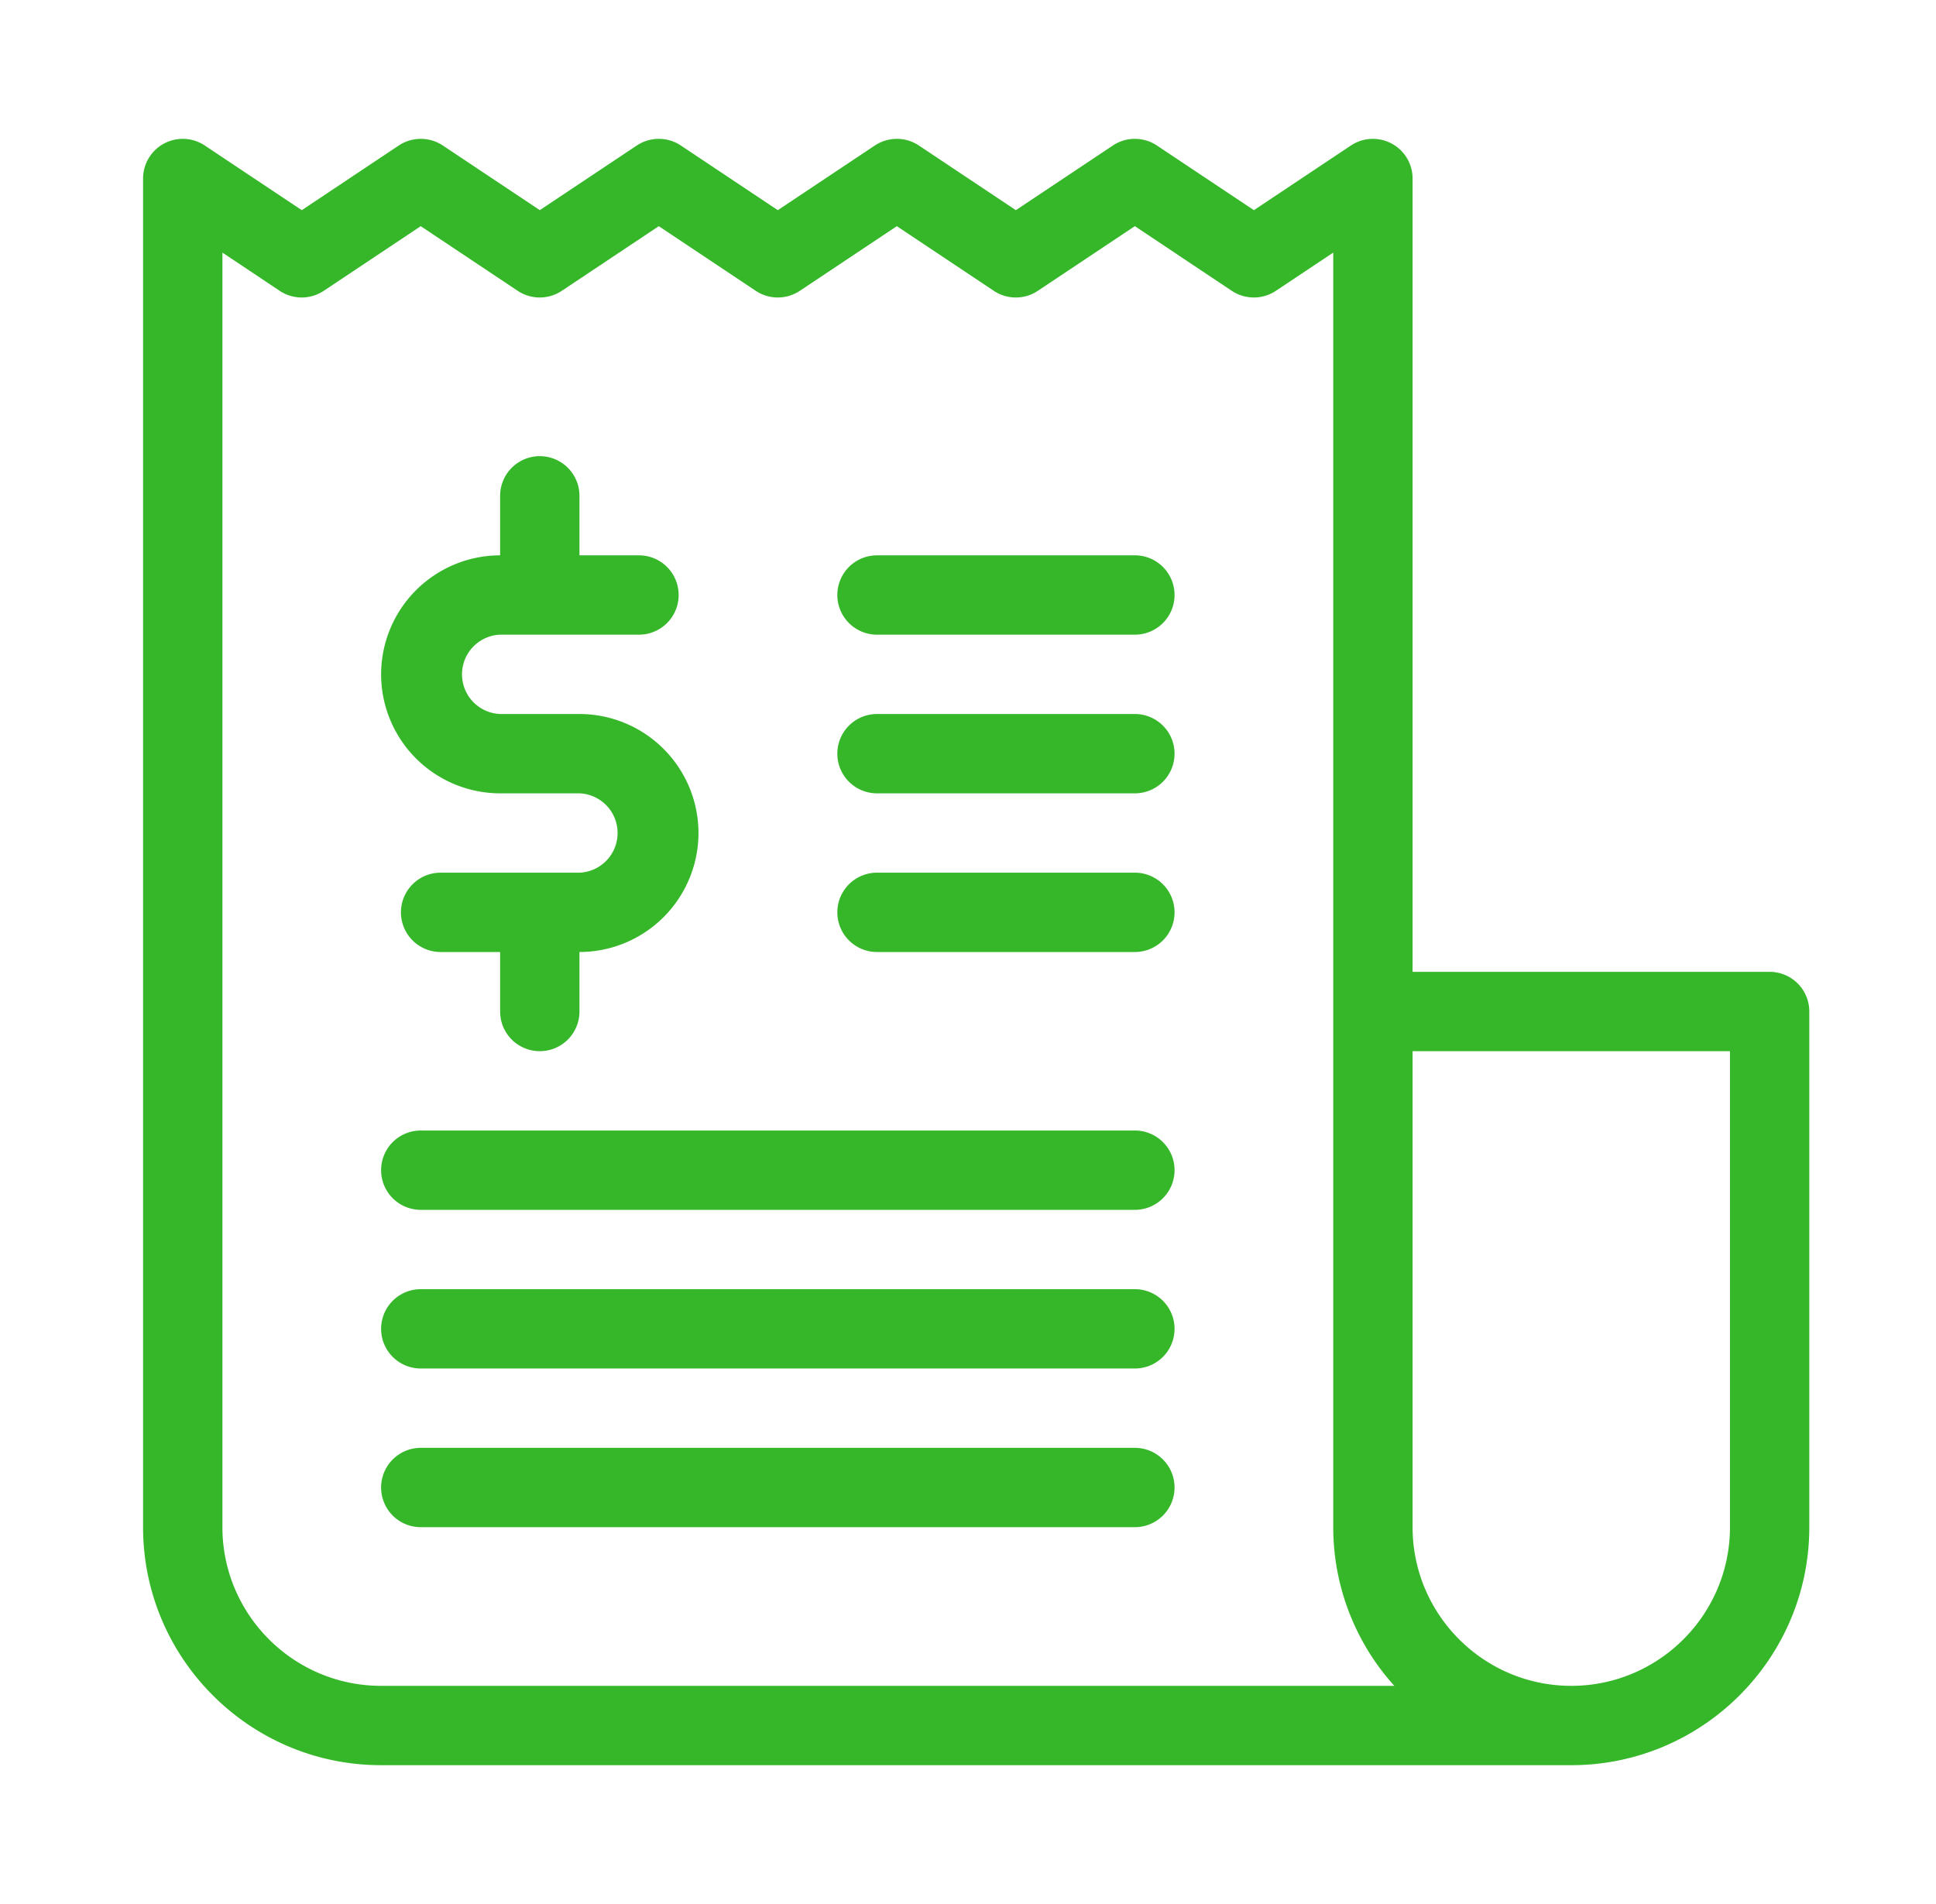
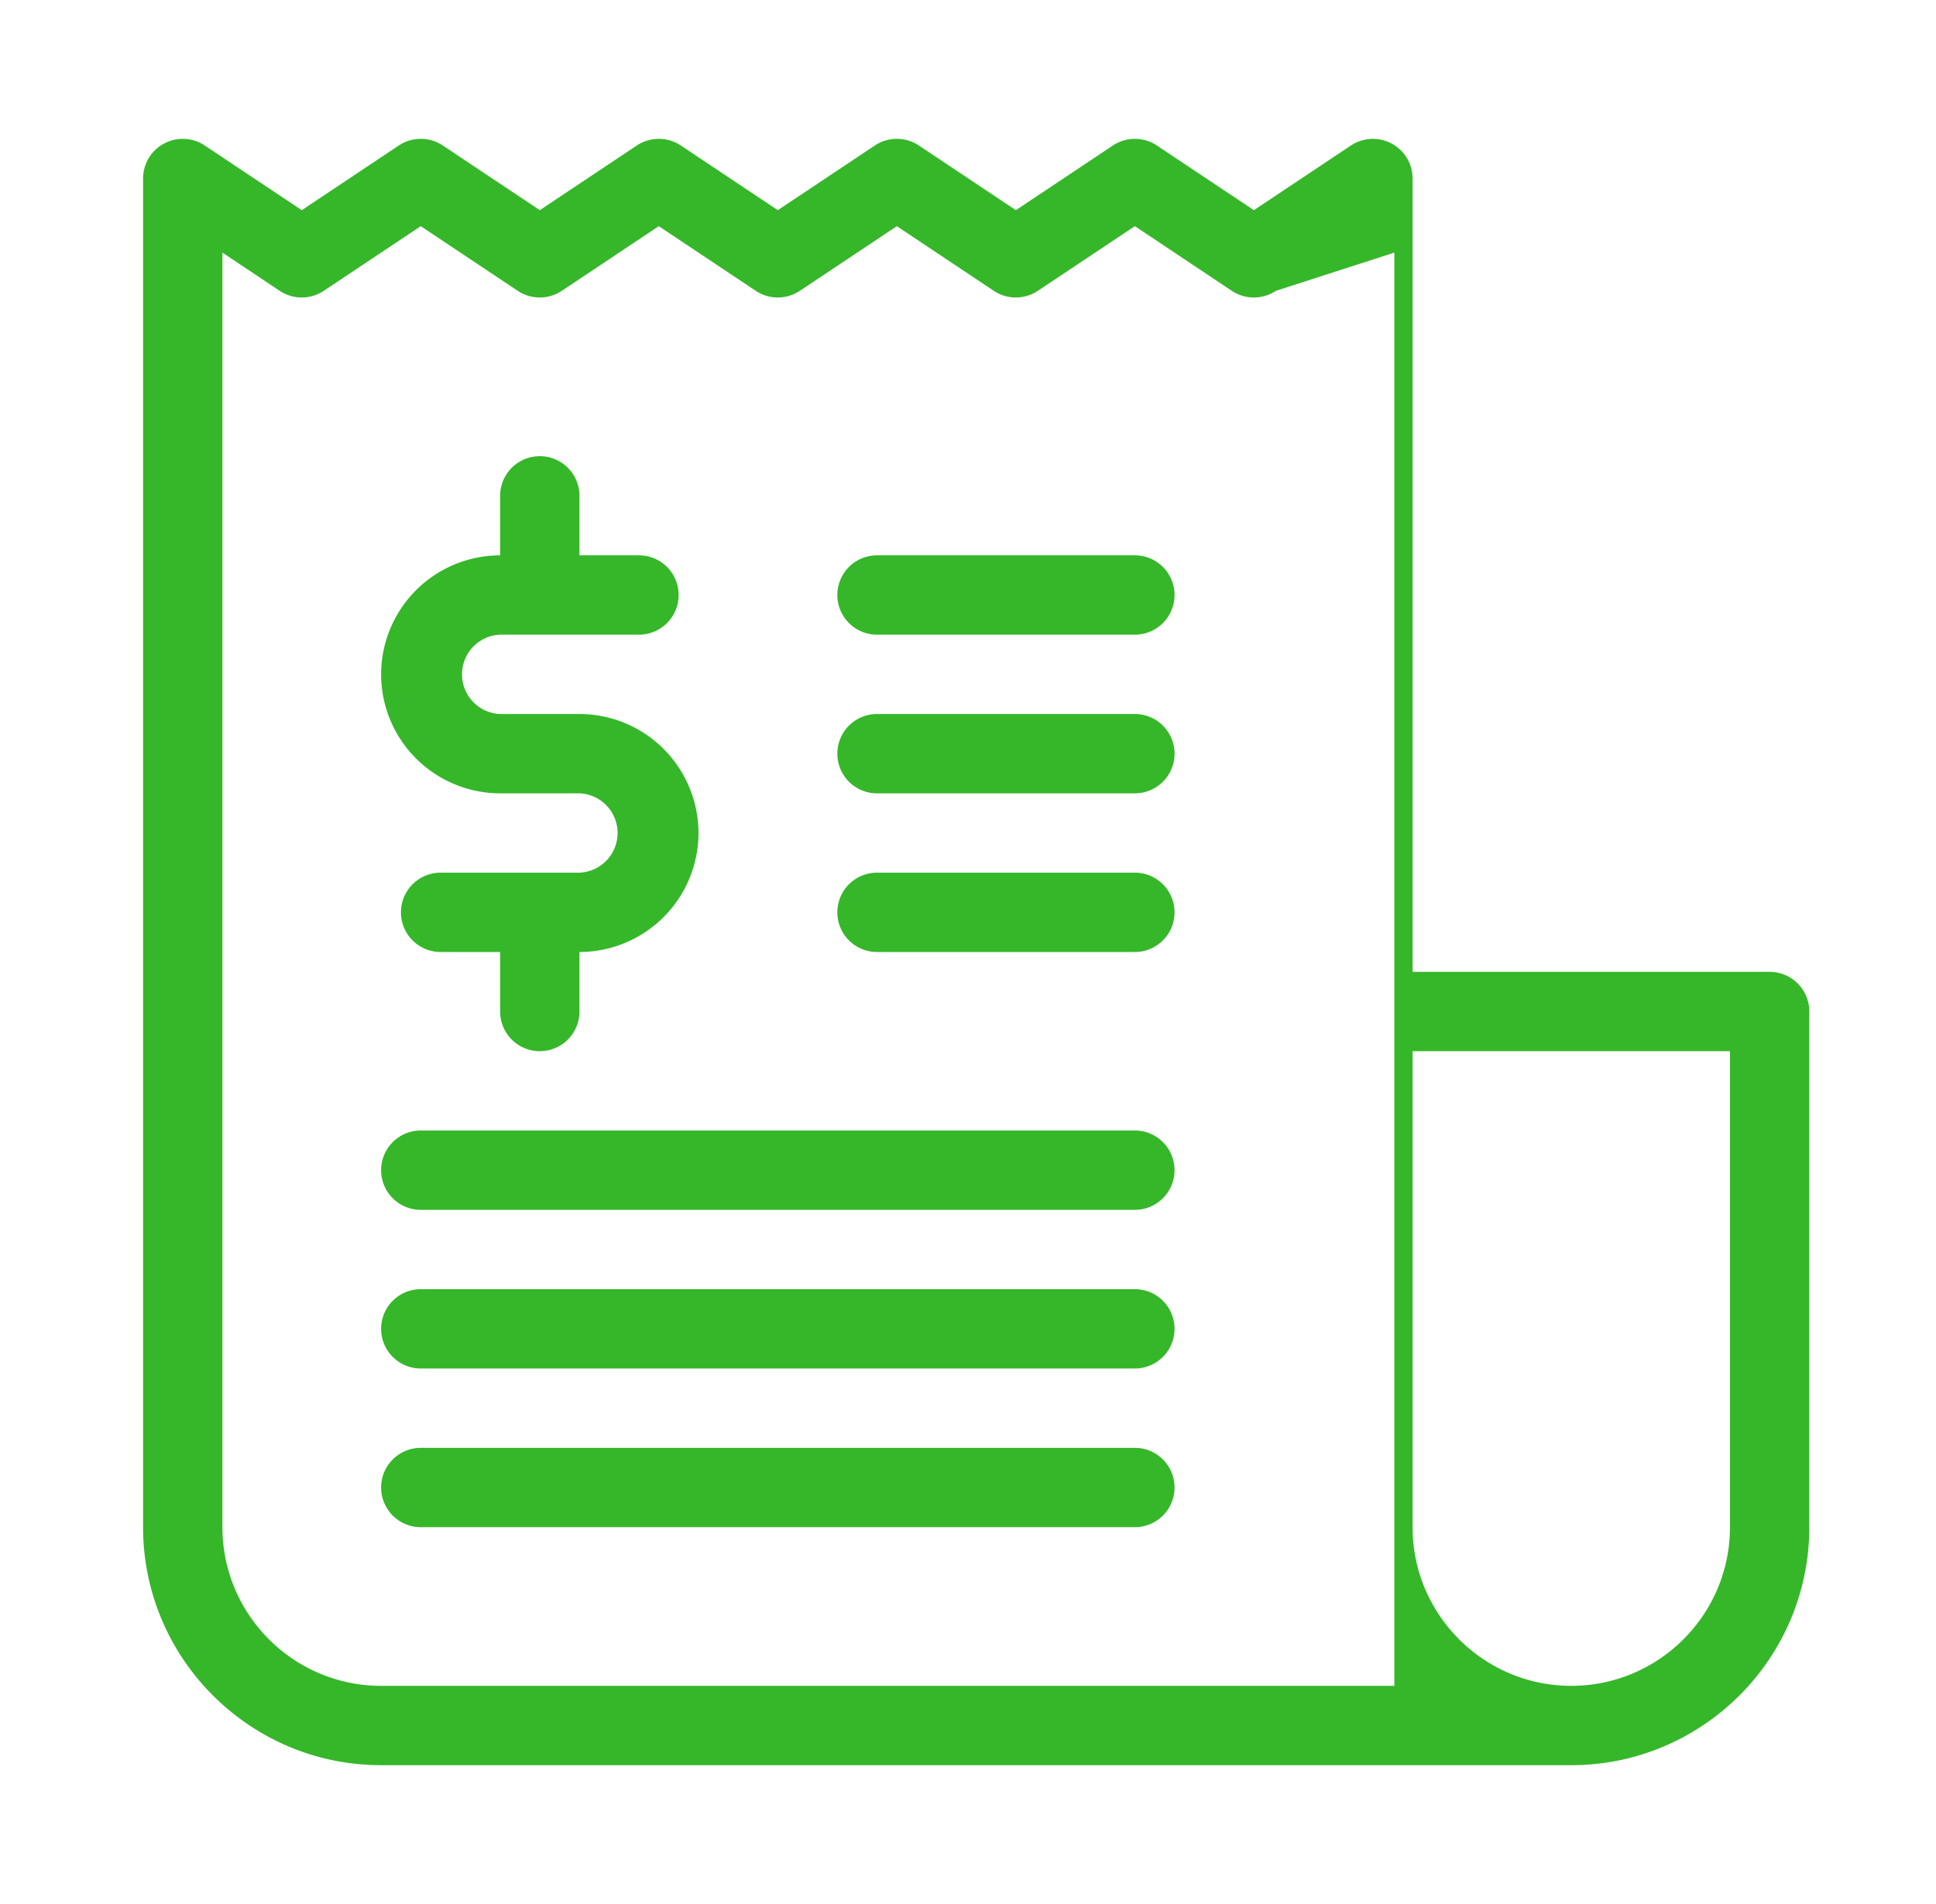
<svg xmlns="http://www.w3.org/2000/svg" width="61" height="60" fill="none" viewBox="0 0 61 60">
-   <path fill="#35B729" d="M22.008 26.25a3.754 3.754 0 0 1-3.75 3.75v1.875a1.25 1.25 0 0 1-2.5 0V30h-1.875a1.25 1.25 0 0 1 0-2.5h4.375a1.251 1.251 0 0 0 0-2.5h-2.5a3.754 3.754 0 0 1-3.75-3.75 3.754 3.754 0 0 1 3.75-3.75v-1.875a1.25 1.25 0 1 1 2.5 0V17.5h1.875a1.25 1.25 0 0 1 0 2.5h-4.375a1.251 1.251 0 0 0 0 2.5h2.5a3.754 3.754 0 0 1 3.75 3.75Zm15-7.5a1.25 1.25 0 0 0-1.25-1.25h-8.125a1.25 1.25 0 0 0 0 2.5h8.125a1.25 1.25 0 0 0 1.25-1.25Zm0 5a1.25 1.25 0 0 0-1.25-1.25h-8.125a1.25 1.25 0 0 0 0 2.5h8.125a1.25 1.25 0 0 0 1.25-1.25Zm0 5a1.25 1.25 0 0 0-1.25-1.25h-8.125a1.25 1.25 0 0 0 0 2.5h8.125a1.25 1.25 0 0 0 1.25-1.25Zm0 8.125a1.25 1.25 0 0 0-1.25-1.25h-22.5a1.25 1.25 0 0 0 0 2.5h22.5a1.25 1.25 0 0 0 1.25-1.25Zm0 5a1.25 1.25 0 0 0-1.25-1.25h-22.5a1.25 1.25 0 0 0 0 2.5h22.5a1.25 1.25 0 0 0 1.25-1.25Zm0 5a1.25 1.25 0 0 0-1.25-1.25h-22.5a1.25 1.25 0 0 0 0 2.5h22.5a1.25 1.25 0 0 0 1.25-1.25Zm20-15v16.25c0 4.136-3.365 7.5-7.5 7.5h-37.5c-4.136 0-7.5-3.364-7.5-7.5v-42.5a1.251 1.251 0 0 1 1.944-1.04l3.056 2.038 3.057-2.038a1.253 1.253 0 0 1 1.387 0l3.056 2.038 3.057-2.038a1.253 1.253 0 0 1 1.387 0l3.056 2.038 3.057-2.038a1.253 1.253 0 0 1 1.387 0l3.056 2.038 3.057-2.038a1.253 1.253 0 0 1 1.387 0l3.056 2.038 3.057-2.038a1.252 1.252 0 0 1 1.765.397c.116.195.178.417.178.643v25h11.25a1.25 1.25 0 0 1 1.25 1.25Zm-45 21.25h31.925a7.46 7.46 0 0 1-1.925-5V7.96L40.2 9.165a1.252 1.252 0 0 1-1.387 0l-3.056-2.038L32.7 9.165a1.252 1.252 0 0 1-1.387 0l-3.056-2.038L25.2 9.165a1.252 1.252 0 0 1-1.387 0l-3.056-2.038L17.7 9.165a1.252 1.252 0 0 1-1.387 0l-3.056-2.038L10.2 9.165a1.252 1.252 0 0 1-1.387 0L7.008 7.96v40.165c0 2.757 2.243 5 5 5Zm42.5-20h-10v15c0 2.757 2.243 5 5 5s5-2.243 5-5v-15Z" />
+   <path fill="#35B729" d="M22.008 26.25a3.754 3.754 0 0 1-3.75 3.75v1.875a1.25 1.25 0 0 1-2.5 0V30h-1.875a1.25 1.25 0 0 1 0-2.5h4.375a1.251 1.251 0 0 0 0-2.5h-2.5a3.754 3.754 0 0 1-3.75-3.75 3.754 3.754 0 0 1 3.75-3.75v-1.875a1.25 1.25 0 1 1 2.5 0V17.5h1.875a1.25 1.25 0 0 1 0 2.5h-4.375a1.251 1.251 0 0 0 0 2.5h2.5a3.754 3.754 0 0 1 3.75 3.75Zm15-7.5a1.25 1.25 0 0 0-1.25-1.25h-8.125a1.25 1.25 0 0 0 0 2.5h8.125a1.25 1.25 0 0 0 1.25-1.25Zm0 5a1.25 1.25 0 0 0-1.25-1.25h-8.125a1.25 1.25 0 0 0 0 2.5h8.125a1.25 1.25 0 0 0 1.25-1.25Zm0 5a1.25 1.25 0 0 0-1.25-1.25h-8.125a1.25 1.25 0 0 0 0 2.5h8.125a1.25 1.25 0 0 0 1.25-1.25Zm0 8.125a1.25 1.25 0 0 0-1.25-1.25h-22.5a1.25 1.25 0 0 0 0 2.5h22.5a1.25 1.25 0 0 0 1.25-1.25Zm0 5a1.25 1.25 0 0 0-1.25-1.25h-22.5a1.25 1.25 0 0 0 0 2.5h22.5a1.25 1.25 0 0 0 1.25-1.25Zm0 5a1.25 1.25 0 0 0-1.25-1.25h-22.5a1.25 1.25 0 0 0 0 2.5h22.5a1.25 1.25 0 0 0 1.25-1.25Zm20-15v16.25c0 4.136-3.365 7.5-7.5 7.5h-37.5c-4.136 0-7.5-3.364-7.5-7.5v-42.5a1.251 1.251 0 0 1 1.944-1.04l3.056 2.038 3.057-2.038a1.253 1.253 0 0 1 1.387 0l3.056 2.038 3.057-2.038a1.253 1.253 0 0 1 1.387 0l3.056 2.038 3.057-2.038a1.253 1.253 0 0 1 1.387 0l3.056 2.038 3.057-2.038a1.253 1.253 0 0 1 1.387 0l3.056 2.038 3.057-2.038a1.252 1.252 0 0 1 1.765.397c.116.195.178.417.178.643v25h11.25a1.25 1.25 0 0 1 1.25 1.25Zm-45 21.25h31.925V7.96L40.2 9.165a1.252 1.252 0 0 1-1.387 0l-3.056-2.038L32.7 9.165a1.252 1.252 0 0 1-1.387 0l-3.056-2.038L25.2 9.165a1.252 1.252 0 0 1-1.387 0l-3.056-2.038L17.7 9.165a1.252 1.252 0 0 1-1.387 0l-3.056-2.038L10.2 9.165a1.252 1.252 0 0 1-1.387 0L7.008 7.96v40.165c0 2.757 2.243 5 5 5Zm42.5-20h-10v15c0 2.757 2.243 5 5 5s5-2.243 5-5v-15Z" />
</svg>